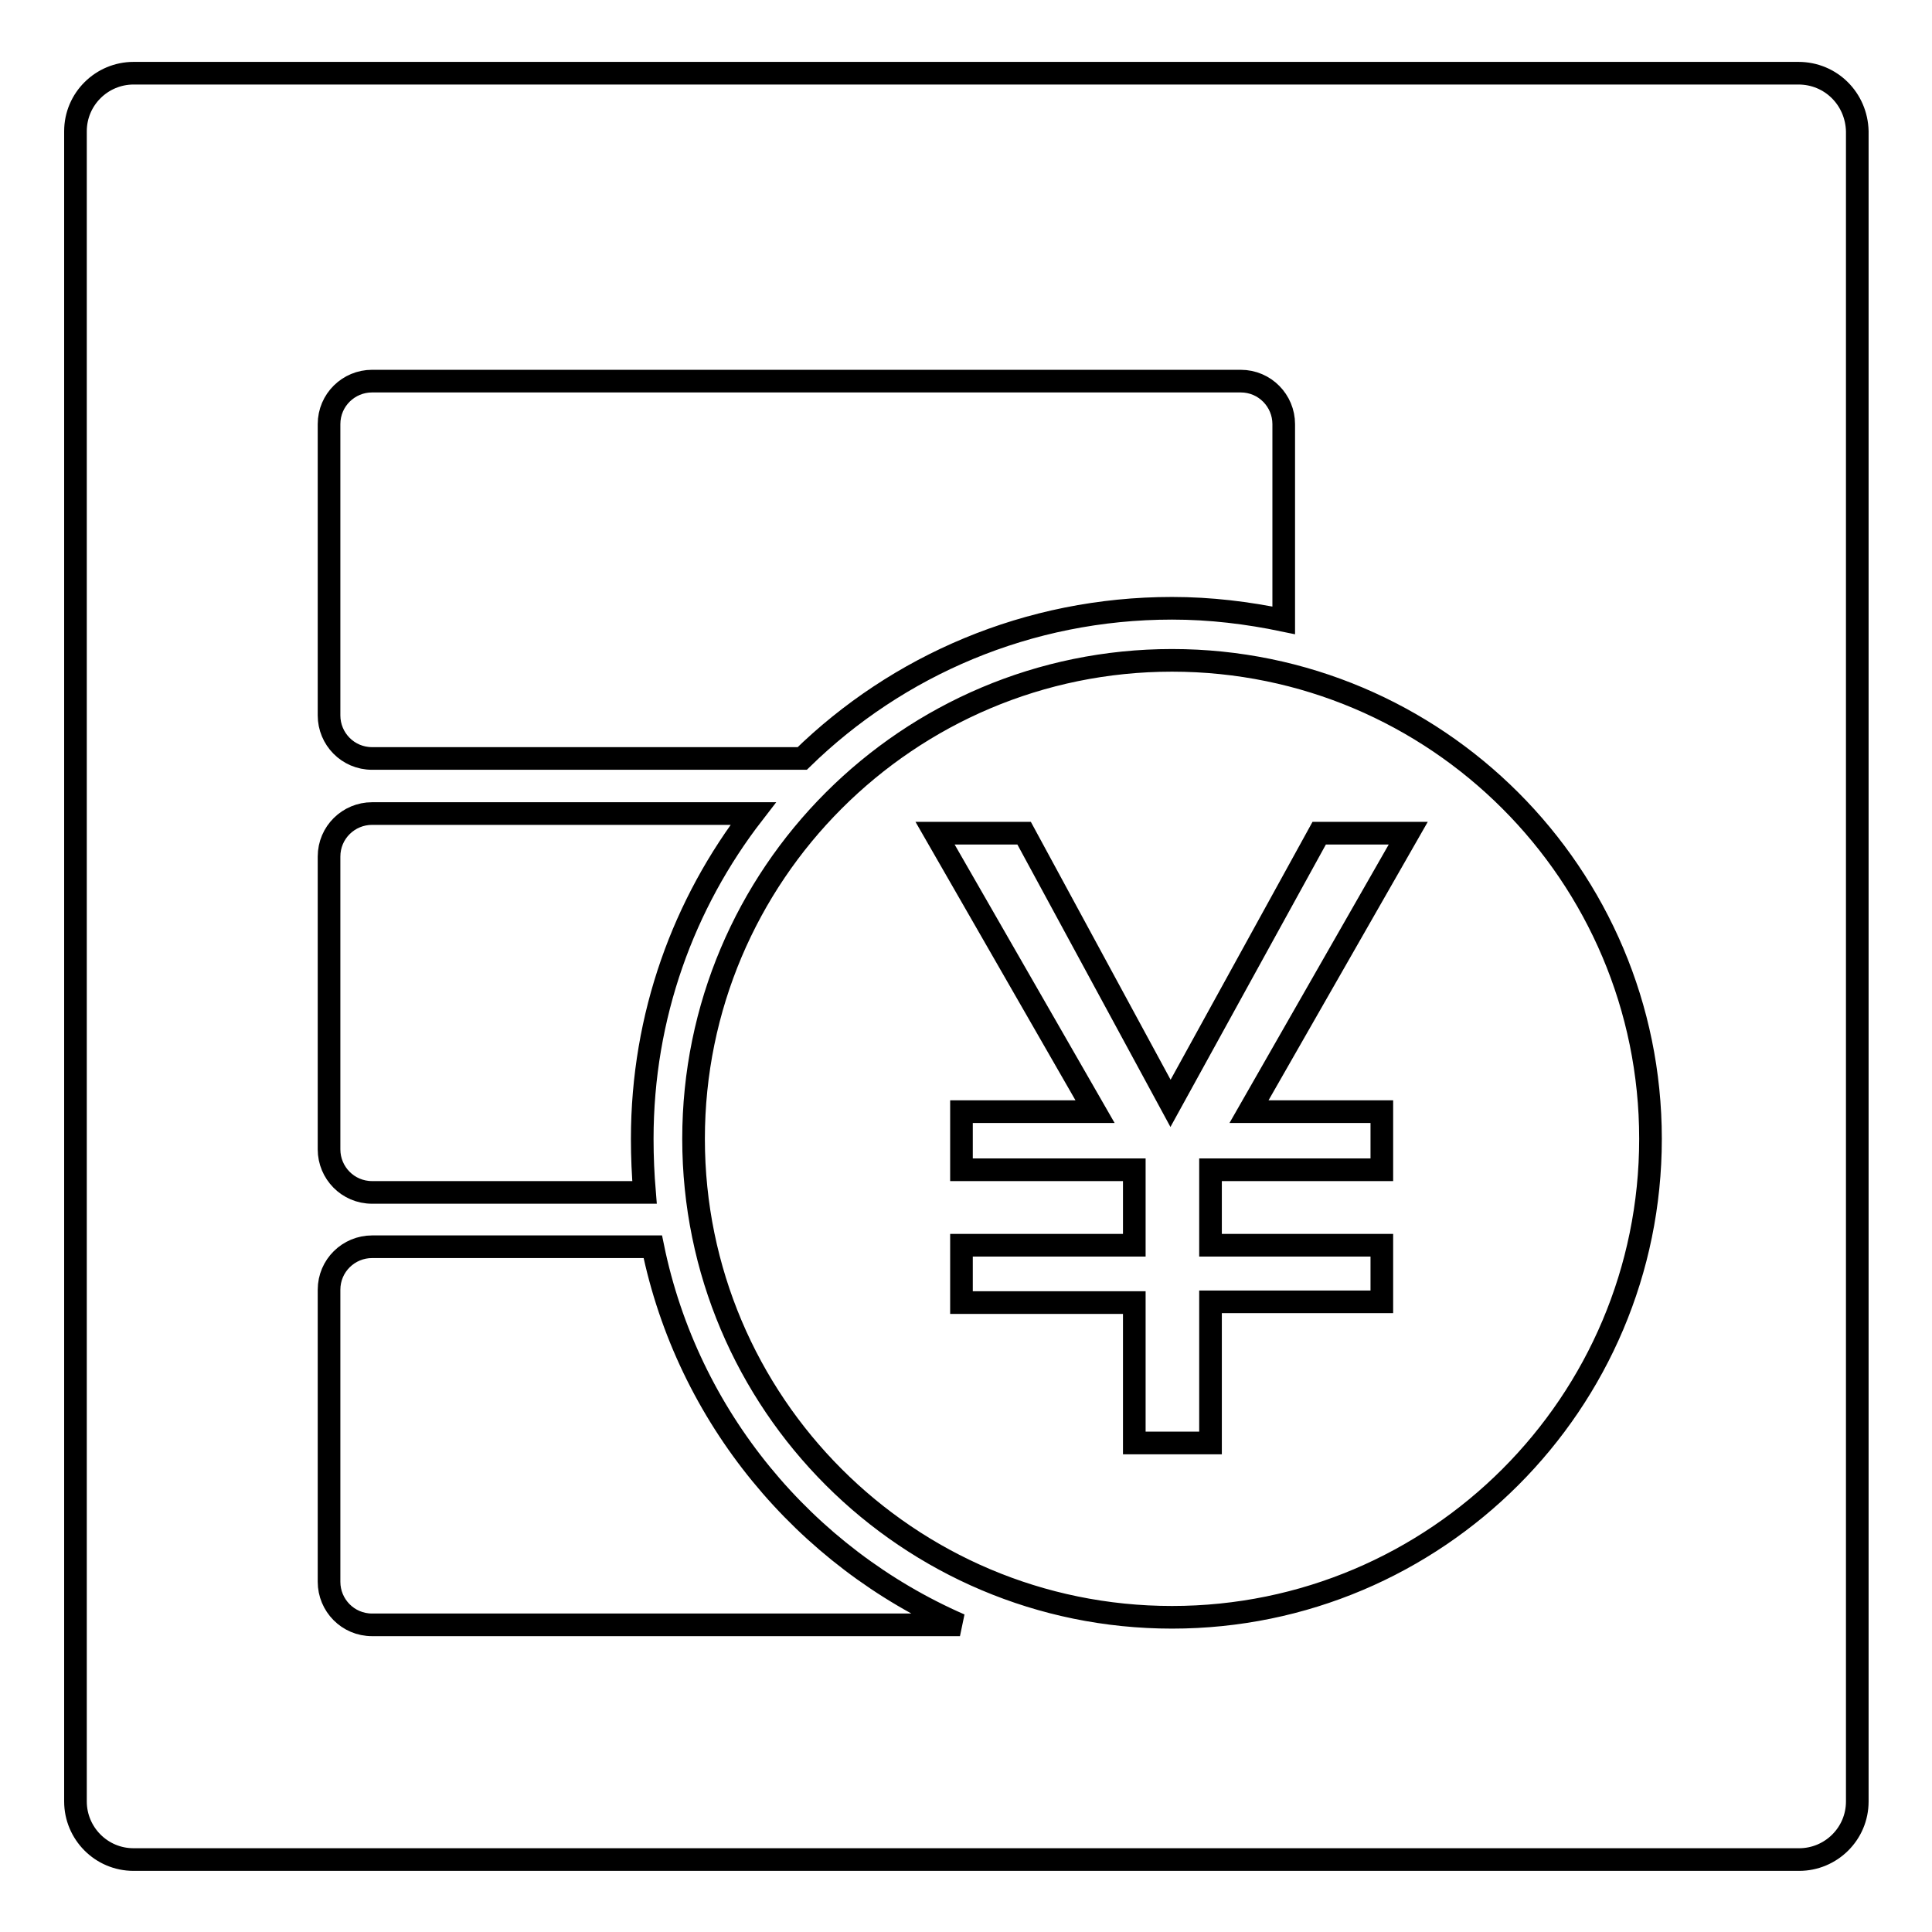
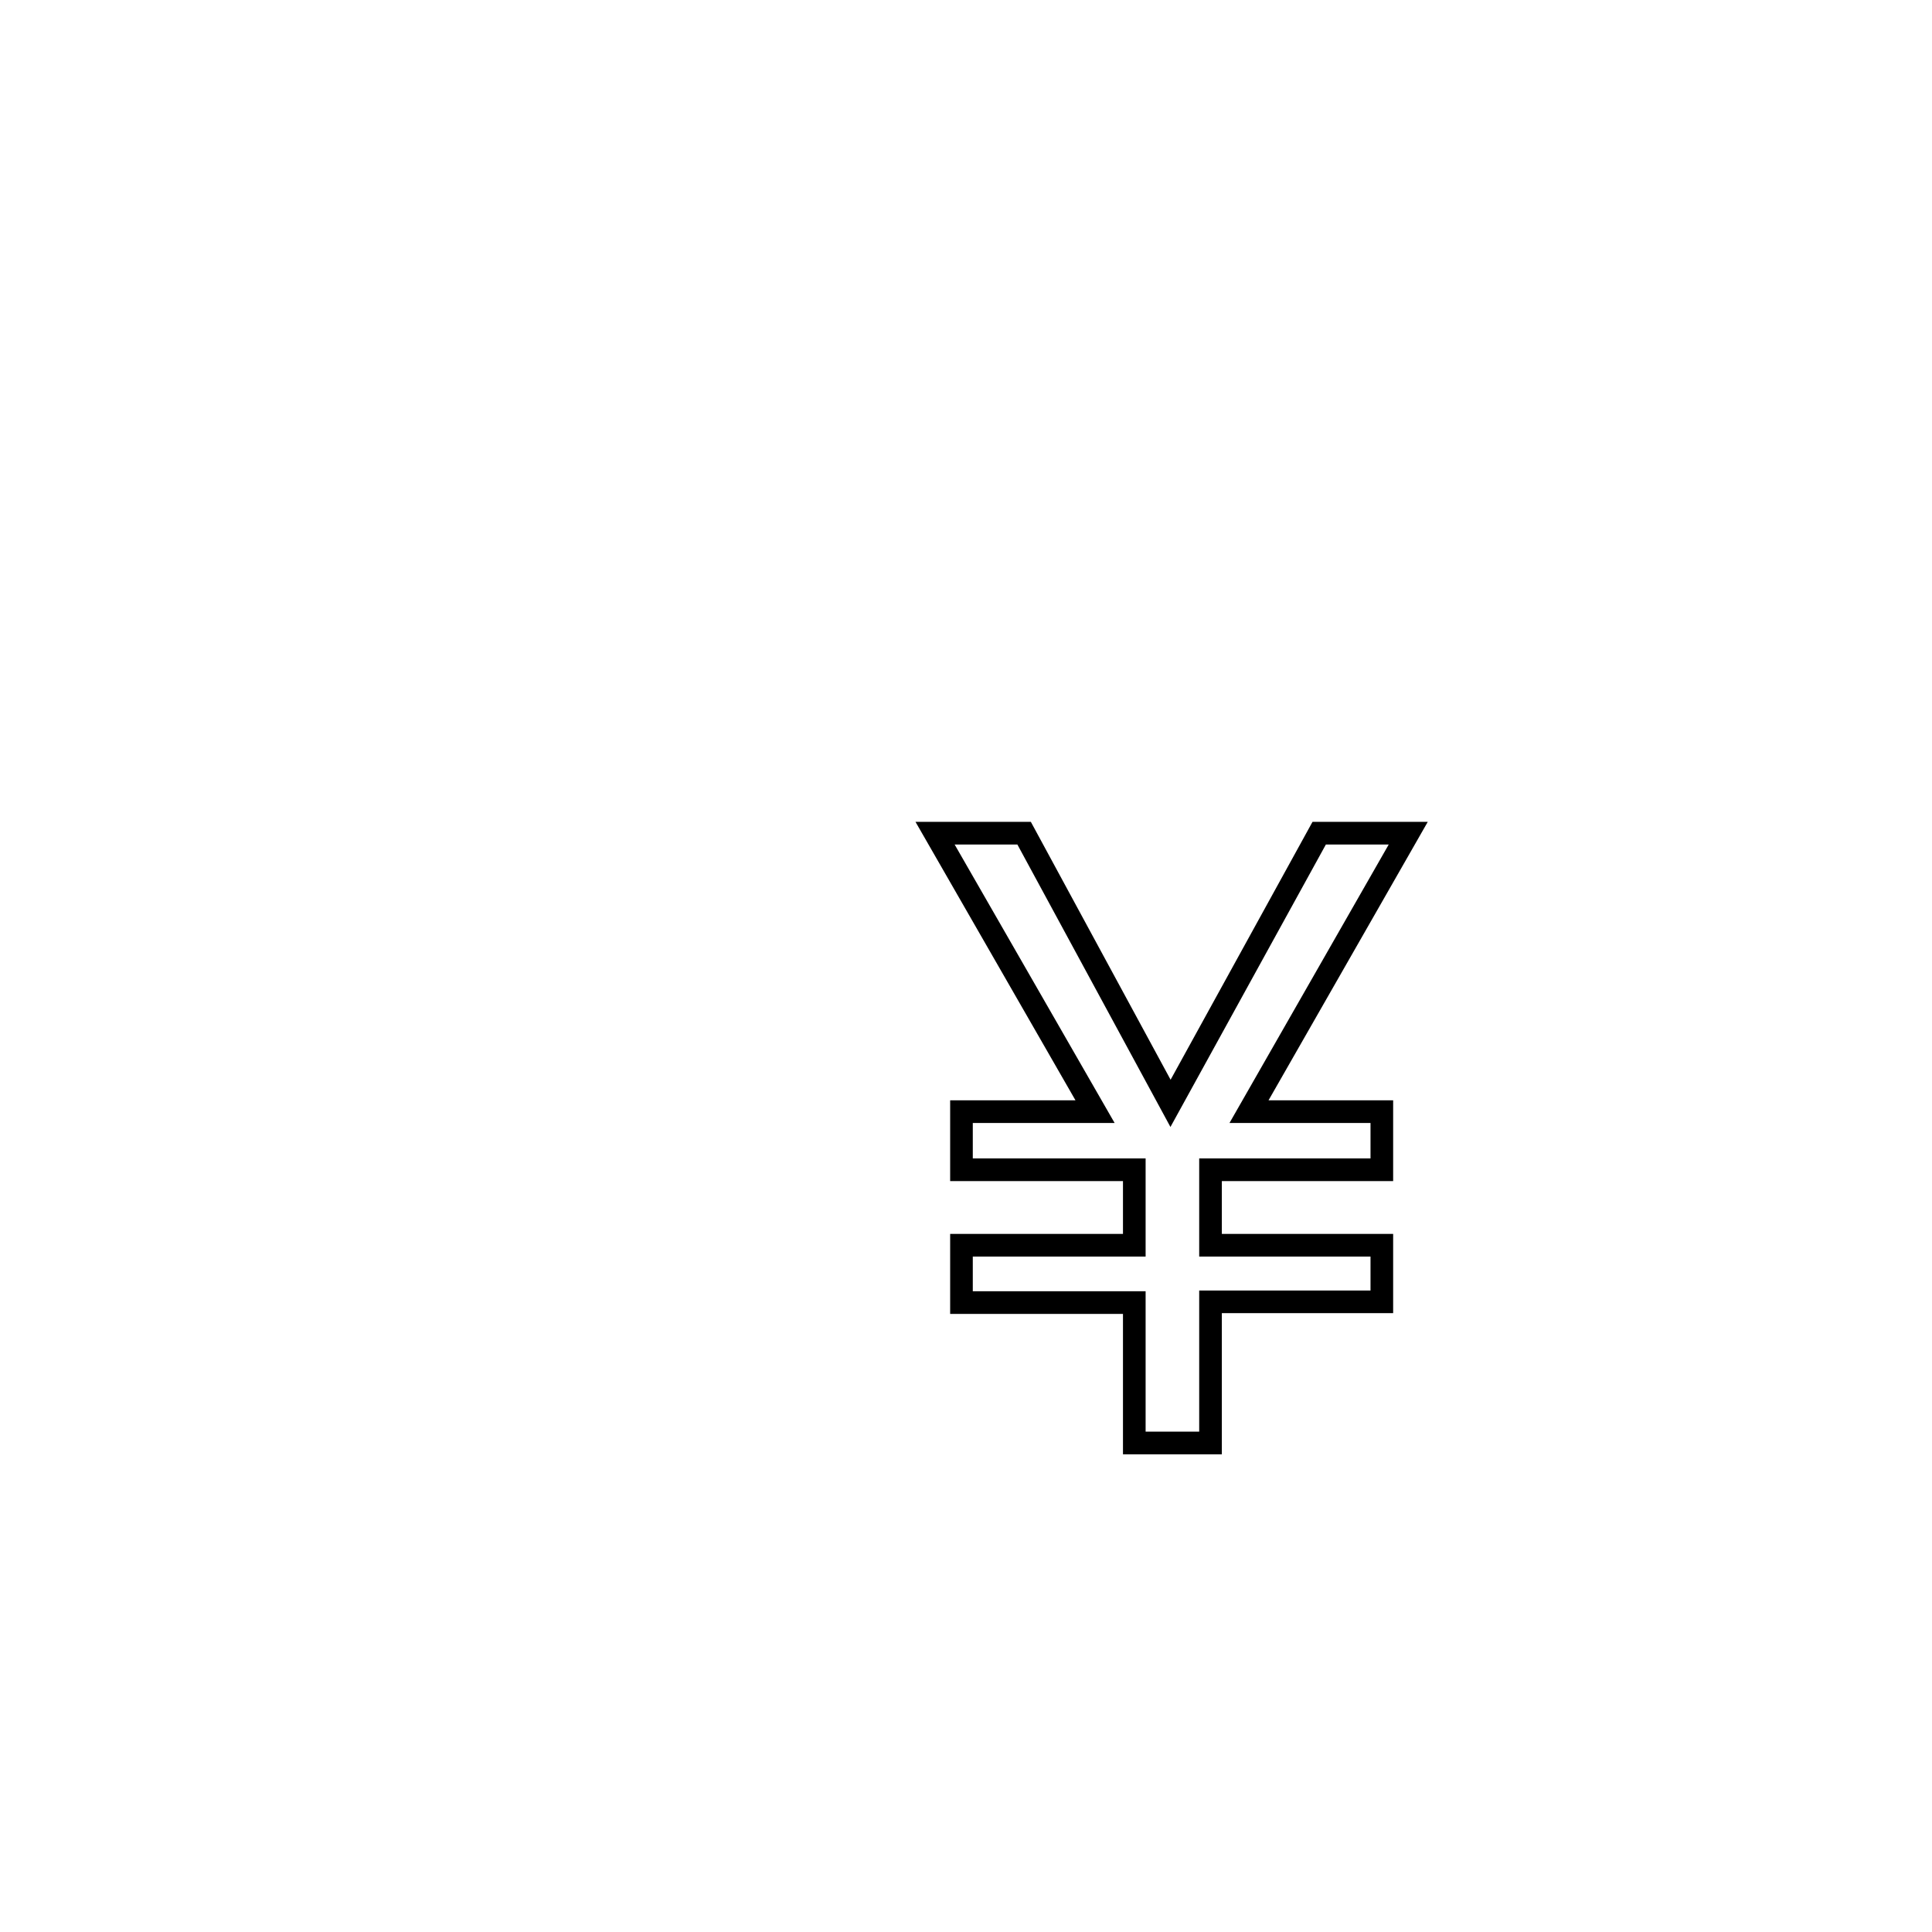
<svg xmlns="http://www.w3.org/2000/svg" version="1.1" x="0px" y="0px" viewBox="0 0 256 256" enable-background="new 0 0 256 256" xml:space="preserve">
  <g>
    <g>
      <path stroke-width="3" fill-opacity="0" stroke="#000000" d="M135.7,110.4h-11.8l21.2,36.9h-17.7v7.7h22.9v10h-22.9v7.6h22.9v18.6h10.1v-18.7h22.7V165h-22.7v-10h22.7v-7.7h-17.6l21.1-36.9h-11.8l-19.7,35.8L135.7,110.4z" />
-       <path stroke-width="3" fill-opacity="0" stroke="#000000" d="M238.3,9.7H17.7c-4.2,0-7.7,3.4-7.7,7.7v221.3c0,4.2,3.4,7.7,7.7,7.7h220.7c4.2,0,7.7-3.4,7.7-7.7V17.4C246,13.1,242.6,9.7,238.3,9.7z M218.7,150.9c0,35-28.4,63.4-63.4,63.4c-35,0-63.4-28.4-63.4-63.4c0-35,28.4-63.4,63.4-63.4C190.3,87.5,218.7,115.9,218.7,150.9z M43.6,56.2c0-3.2,2.6-5.7,5.7-5.7h115.1c3.2,0,5.7,2.6,5.7,5.7v26c-4.8-1-9.7-1.6-14.8-1.6c-19.1,0-36.4,7.6-49,19.9h-57c-3.2,0-5.7-2.6-5.7-5.7V56.2L43.6,56.2z M43.6,113.5c0-3.2,2.6-5.7,5.7-5.7h50.5c-9.2,11.9-14.7,26.8-14.7,43.1c0,2.4,0.1,4.7,0.3,7.1H49.3c-3.2,0-5.7-2.6-5.7-5.7V113.5L43.6,113.5z M43.6,170.9c0-3.2,2.6-5.7,5.7-5.7h37.2c4.6,22.5,20.1,41.1,40.7,50.1H49.3c-3.2,0-5.7-2.6-5.7-5.7V170.9L43.6,170.9z" />
    </g>
  </g>
</svg>